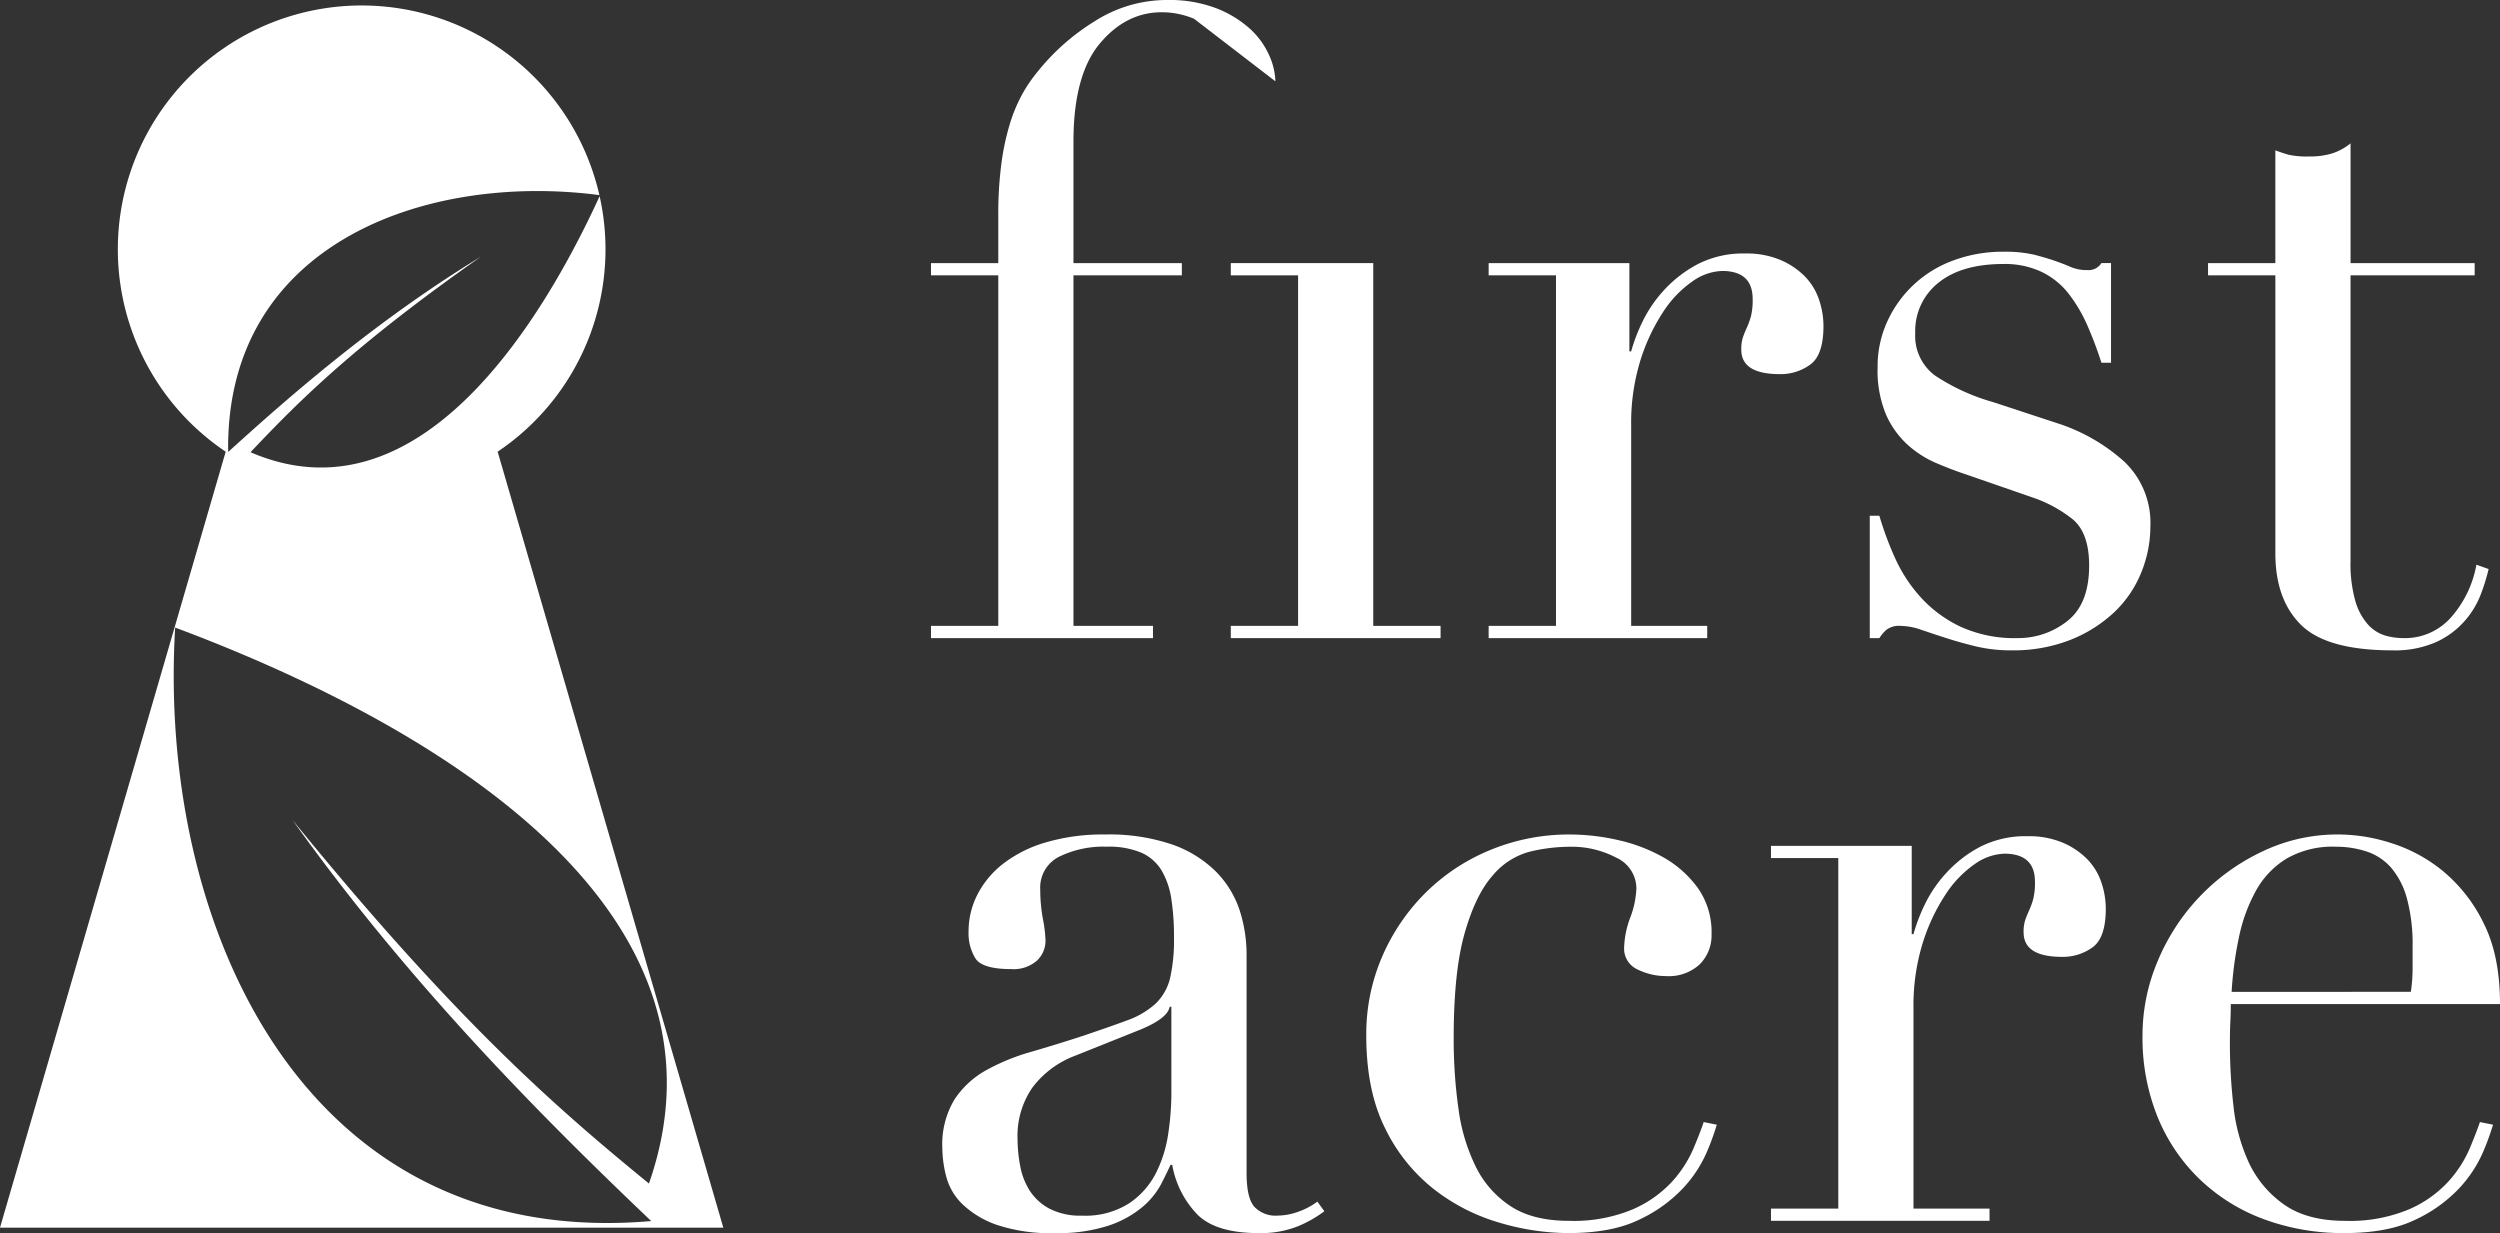
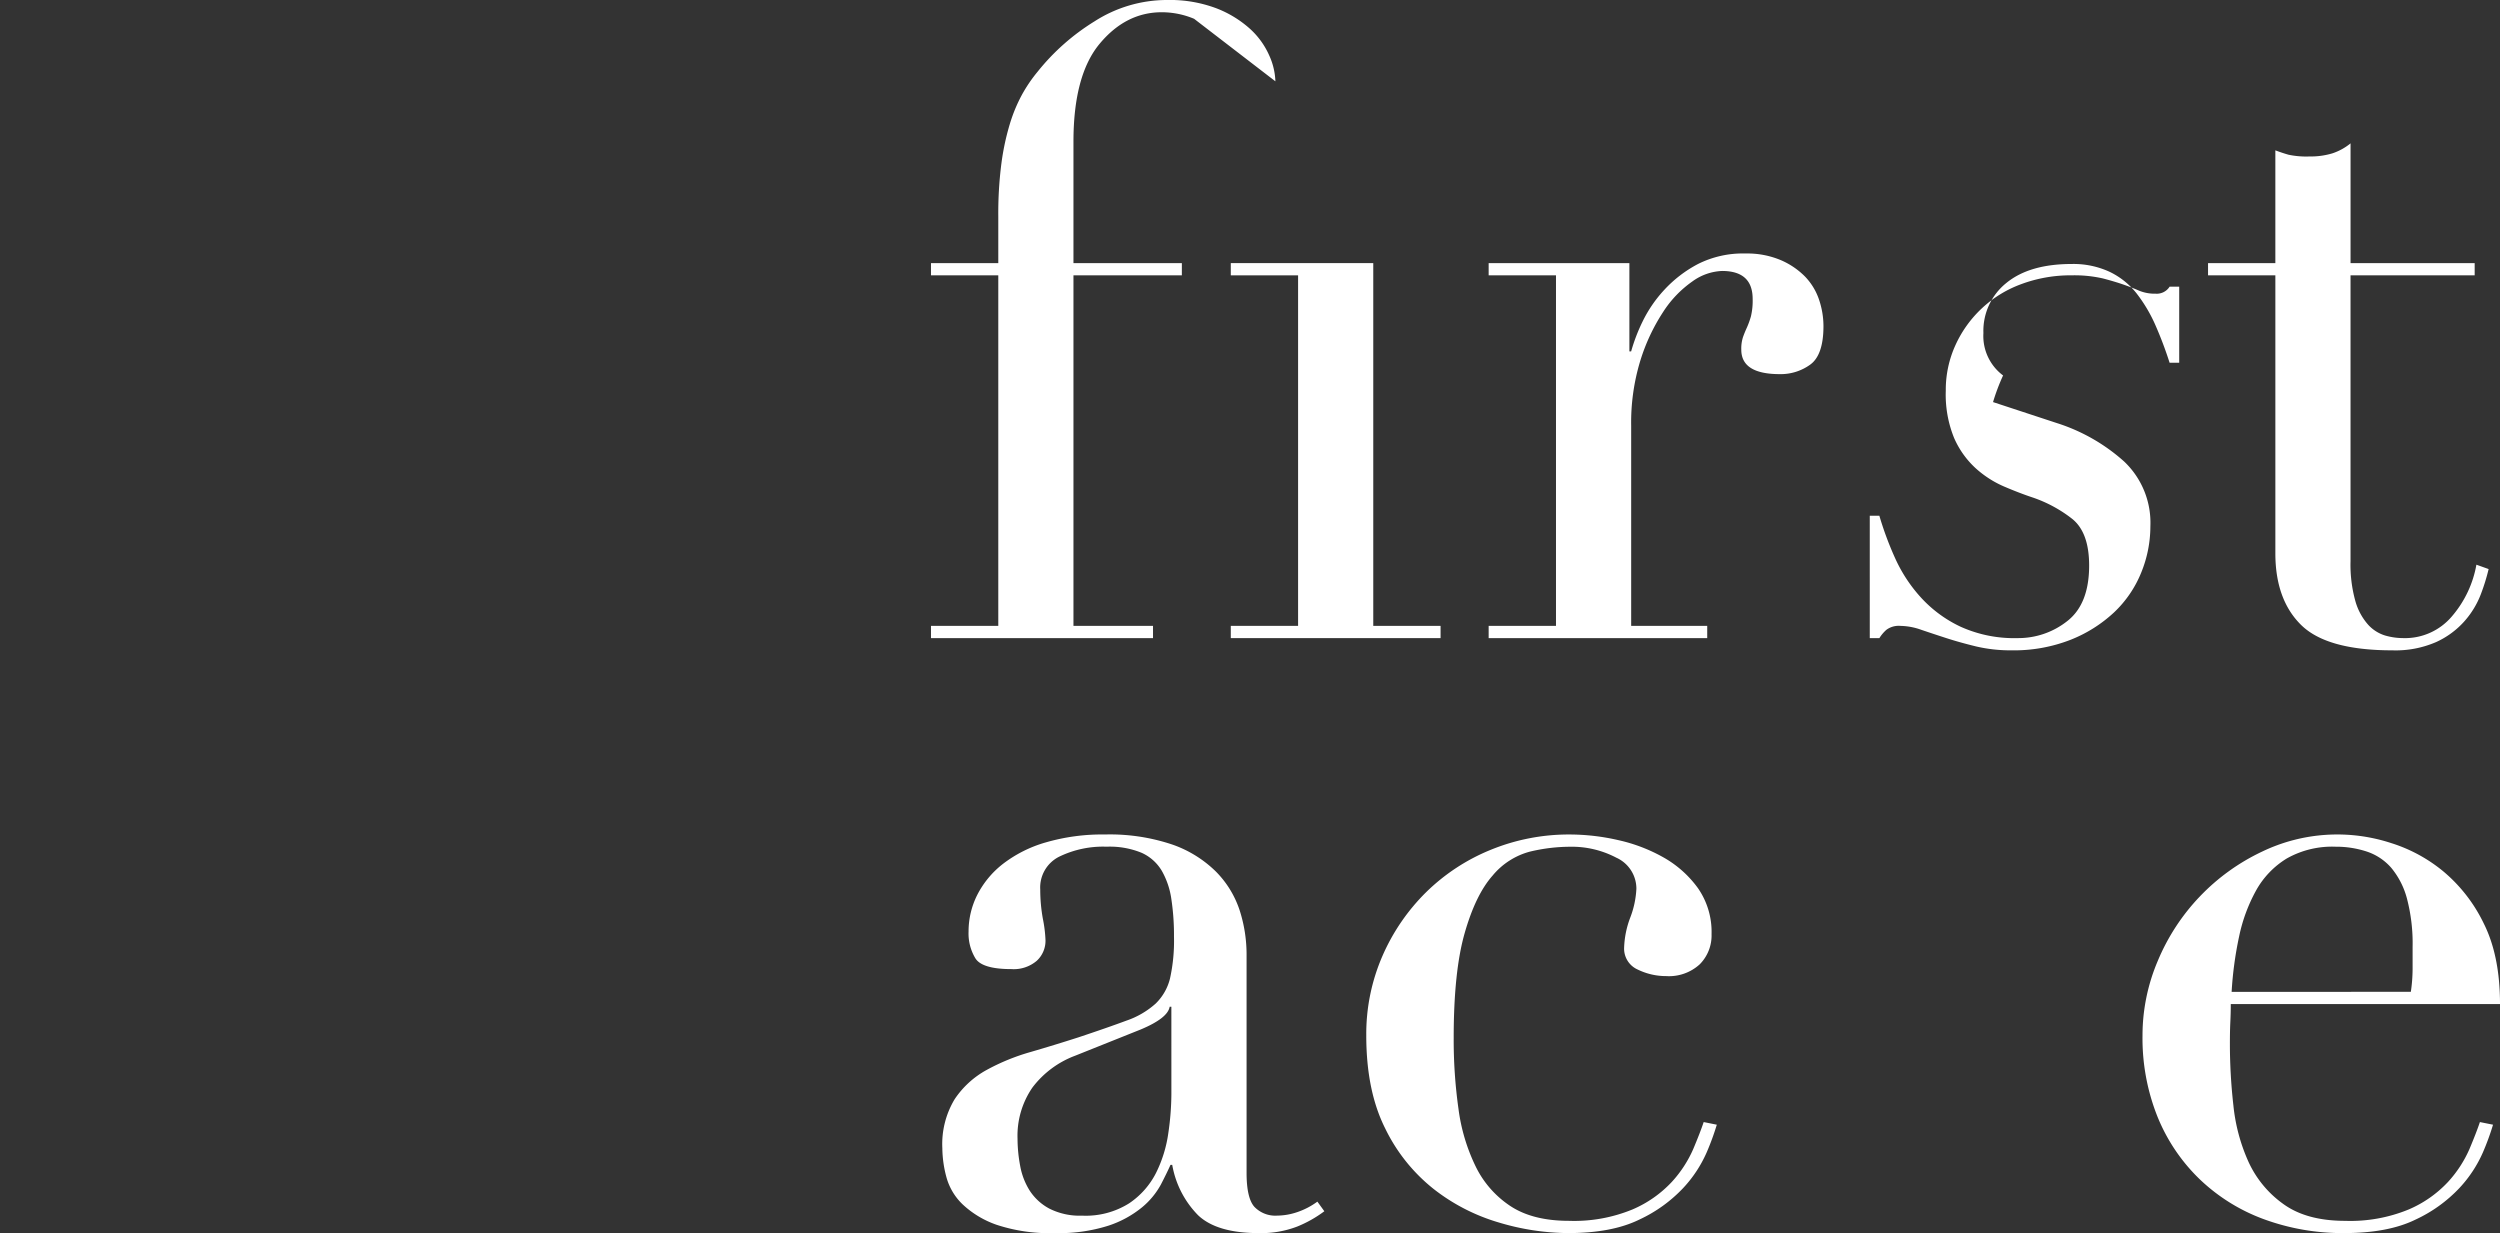
<svg xmlns="http://www.w3.org/2000/svg" width="437.611" height="215.846" viewBox="0 0 437.611 215.846">
  <rect x="0" y="0" width="437.611" height="215.846" fill="#333333" stroke="none" />
  <defs>
    <style>.a{fill:none;}.b{clip-path:url(#a);}.c{fill:#fff;}</style>
    <clipPath id="a">
      <rect class="a" width="437.611" height="215.847" />
    </clipPath>
  </defs>
  <g class="b">
    <path class="c" d="M161.135,3.291a14.612,14.612,0,0,0-5.663-1.147q-6.275,0-10.863,5.507t-4.591,17.136v21.27h18.974V48.2H140.018v61.355h13.925V111.7H115.079v-2.143H126.86V48.2H115.079V46.057H126.86V37.945a68.945,68.945,0,0,1,.535-9.256,43.613,43.613,0,0,1,1.454-6.885,27.442,27.442,0,0,1,2.141-5.2,25.774,25.774,0,0,1,2.754-4.056,38.805,38.805,0,0,1,9.947-8.8A23.471,23.471,0,0,1,156.39,0a23.084,23.084,0,0,1,8.645,1.452,19,19,0,0,1,5.891,3.6,13.808,13.808,0,0,1,3.367,4.669,11.778,11.778,0,0,1,1.071,4.512" transform="translate(47.885 0)" />
    <path class="c" d="M152.138,96.021h11.781V34.666H152.138V32.523h24.939v63.5h11.782v2.143H152.138Z" transform="translate(63.305 13.533)" />
    <path class="c" d="M184.012,96.515H195.8V35.16H184.012V33.017h24.635V48.471h.307a31.079,31.079,0,0,1,1.988-5.2,22.818,22.818,0,0,1,3.825-5.585,21.837,21.837,0,0,1,5.892-4.513A17.5,17.5,0,0,1,229,31.335a15.071,15.071,0,0,1,6.12,1.147,13.335,13.335,0,0,1,4.287,2.906,10.747,10.747,0,0,1,2.447,4.056,14.482,14.482,0,0,1,.765,4.59q0,5.049-2.294,6.734a8.813,8.813,0,0,1-5.356,1.682q-6.738,0-6.734-4.285a6.564,6.564,0,0,1,.306-2.218c.2-.559.433-1.122.69-1.682a14.313,14.313,0,0,0,.687-1.913,11.734,11.734,0,0,0,.307-3.06q0-4.9-5.354-4.9a9.468,9.468,0,0,0-5.2,1.835,19.134,19.134,0,0,0-5.126,5.356,33.68,33.68,0,0,0-3.979,8.491,37.084,37.084,0,0,0-1.606,11.4V96.515h13.311v2.143H184.012Z" transform="translate(76.568 13.039)" />
-     <path class="c" d="M231.122,77.327H232.8a57.291,57.291,0,0,0,2.756,7.423,26.189,26.189,0,0,0,4.513,6.882,22.147,22.147,0,0,0,6.963,5.128,22.73,22.73,0,0,0,9.945,1.988,13.8,13.8,0,0,0,8.72-2.982q3.826-2.984,3.826-9.716,0-5.814-2.984-8.186a23.393,23.393,0,0,0-6.963-3.75l-11.933-4.131q-2.294-.765-4.972-1.912a18.028,18.028,0,0,1-4.973-3.213,15.667,15.667,0,0,1-3.75-5.281,20.122,20.122,0,0,1-1.453-8.263,18.853,18.853,0,0,1,1.682-7.956,20.291,20.291,0,0,1,11.554-10.71,24.734,24.734,0,0,1,8.8-1.531,22.417,22.417,0,0,1,5.431.535q2.067.54,3.6,1.072t2.756,1.071a7.191,7.191,0,0,0,2.907.535,2.668,2.668,0,0,0,2.448-1.224h1.682V50.55h-1.682a66.555,66.555,0,0,0-2.448-6.5,26.133,26.133,0,0,0-3.29-5.585,13.362,13.362,0,0,0-4.744-3.825,15.072,15.072,0,0,0-6.656-1.378q-7.345,0-11.4,3.291a10.743,10.743,0,0,0-4.053,8.8,8.619,8.619,0,0,0,3.443,7.42A35.994,35.994,0,0,0,252.7,57.435l11.17,3.673a32.263,32.263,0,0,1,11.782,6.732,14.764,14.764,0,0,1,4.59,11.325,21.5,21.5,0,0,1-1.6,8.107,19.737,19.737,0,0,1-4.745,6.963,24.208,24.208,0,0,1-7.651,4.82,27.241,27.241,0,0,1-10.328,1.835,26.262,26.262,0,0,1-6.2-.687q-2.834-.69-5.2-1.456T240.15,97.3a11.313,11.313,0,0,0-3.672-.69,3.6,3.6,0,0,0-2.448.69,6.471,6.471,0,0,0-1.225,1.453h-1.682Z" transform="translate(96.17 12.948)" />
+     <path class="c" d="M231.122,77.327H232.8a57.291,57.291,0,0,0,2.756,7.423,26.189,26.189,0,0,0,4.513,6.882,22.147,22.147,0,0,0,6.963,5.128,22.73,22.73,0,0,0,9.945,1.988,13.8,13.8,0,0,0,8.72-2.982q3.826-2.984,3.826-9.716,0-5.814-2.984-8.186a23.393,23.393,0,0,0-6.963-3.75q-2.294-.765-4.972-1.912a18.028,18.028,0,0,1-4.973-3.213,15.667,15.667,0,0,1-3.75-5.281,20.122,20.122,0,0,1-1.453-8.263,18.853,18.853,0,0,1,1.682-7.956,20.291,20.291,0,0,1,11.554-10.71,24.734,24.734,0,0,1,8.8-1.531,22.417,22.417,0,0,1,5.431.535q2.067.54,3.6,1.072t2.756,1.071a7.191,7.191,0,0,0,2.907.535,2.668,2.668,0,0,0,2.448-1.224h1.682V50.55h-1.682a66.555,66.555,0,0,0-2.448-6.5,26.133,26.133,0,0,0-3.29-5.585,13.362,13.362,0,0,0-4.744-3.825,15.072,15.072,0,0,0-6.656-1.378q-7.345,0-11.4,3.291a10.743,10.743,0,0,0-4.053,8.8,8.619,8.619,0,0,0,3.443,7.42A35.994,35.994,0,0,0,252.7,57.435l11.17,3.673a32.263,32.263,0,0,1,11.782,6.732,14.764,14.764,0,0,1,4.59,11.325,21.5,21.5,0,0,1-1.6,8.107,19.737,19.737,0,0,1-4.745,6.963,24.208,24.208,0,0,1-7.651,4.82,27.241,27.241,0,0,1-10.328,1.835,26.262,26.262,0,0,1-6.2-.687q-2.834-.69-5.2-1.456T240.15,97.3a11.313,11.313,0,0,0-3.672-.69,3.6,3.6,0,0,0-2.448.69,6.471,6.471,0,0,0-1.225,1.453h-1.682Z" transform="translate(96.17 12.948)" />
    <path class="c" d="M272.936,38.683h11.783V18.944q1.221.459,2.3.765a14.954,14.954,0,0,0,3.672.306,13.159,13.159,0,0,0,3.978-.535,9.924,9.924,0,0,0,3.213-1.76V38.683h21.727v2.143H297.878V90.859a23.769,23.769,0,0,0,.84,6.962,10.5,10.5,0,0,0,2.22,4.132,6.647,6.647,0,0,0,2.982,1.913,11.462,11.462,0,0,0,3.138.457,10.762,10.762,0,0,0,8.645-3.9,18.921,18.921,0,0,0,4.209-8.95l2.14.765a35.407,35.407,0,0,1-1.375,4.435,15.438,15.438,0,0,1-2.832,4.667,14.864,14.864,0,0,1-4.973,3.673,17.805,17.805,0,0,1-7.65,1.453q-11.477,0-15.989-4.438t-4.513-12.547V40.826H272.936Z" transform="translate(113.569 7.373)" />
    <path class="c" d="M183.349,169.1a21,21,0,0,1-4.743,2.678,17.53,17.53,0,0,1-6.734,1.148q-7.343,0-10.634-3.138a16.617,16.617,0,0,1-4.513-8.8h-.307q-.614,1.376-1.682,3.443a13.636,13.636,0,0,1-3.29,3.978,18.285,18.285,0,0,1-5.891,3.216,28.454,28.454,0,0,1-9.334,1.3,29.539,29.539,0,0,1-10.251-1.456,16.634,16.634,0,0,1-5.967-3.6,10.392,10.392,0,0,1-2.831-4.82,20.04,20.04,0,0,1-.69-4.972,15.216,15.216,0,0,1,2.143-8.569,15.9,15.9,0,0,1,5.585-5.125,37.071,37.071,0,0,1,7.651-3.138q4.206-1.221,8.491-2.6,5.051-1.682,8.341-2.907a14.808,14.808,0,0,0,5.125-2.984,9.166,9.166,0,0,0,2.525-4.438,30.478,30.478,0,0,0,.688-7.267,42.336,42.336,0,0,0-.46-6.581,13.955,13.955,0,0,0-1.682-4.973,7.84,7.84,0,0,0-3.519-3.135,14.673,14.673,0,0,0-6.12-1.072,17.578,17.578,0,0,0-8.339,1.76,6.022,6.022,0,0,0-3.291,5.738,28.708,28.708,0,0,0,.46,5.125,23.338,23.338,0,0,1,.46,3.75,4.766,4.766,0,0,1-1.531,3.6,6.2,6.2,0,0,1-4.437,1.453q-5.049,0-6.273-1.835a8.375,8.375,0,0,1-1.225-4.743,14.2,14.2,0,0,1,1.529-6.428,16.194,16.194,0,0,1,4.516-5.431,22.426,22.426,0,0,1,7.5-3.75,35.407,35.407,0,0,1,10.328-1.376,34.239,34.239,0,0,1,11.783,1.759,20.4,20.4,0,0,1,7.651,4.745,17.3,17.3,0,0,1,4.131,6.731,25.254,25.254,0,0,1,1.225,7.881v38.1q0,4.442,1.375,5.967a5.073,5.073,0,0,0,3.978,1.531,11.094,11.094,0,0,0,3.52-.613,12.926,12.926,0,0,0,3.52-1.835Zm-26.777-35.8h-.3q-.31,1.99-5.051,3.978l-11.476,4.591a16.726,16.726,0,0,0-7.5,5.585,14.862,14.862,0,0,0-2.6,8.95,25.846,25.846,0,0,0,.46,4.744,12.129,12.129,0,0,0,1.682,4.362,9.32,9.32,0,0,0,3.443,3.137,11.8,11.8,0,0,0,5.738,1.225,14.229,14.229,0,0,0,8.186-2.143,14.026,14.026,0,0,0,4.743-5.356,22.608,22.608,0,0,0,2.143-6.963,48.506,48.506,0,0,0,.535-6.809Z" transform="translate(48.469 42.921)" />
    <path class="c" d="M230.243,153.95a44.5,44.5,0,0,1-1.76,4.82,22.157,22.157,0,0,1-4.131,6.273,25.008,25.008,0,0,1-7.65,5.507q-4.82,2.373-12.472,2.373a42.946,42.946,0,0,1-12.088-1.838,34,34,0,0,1-11.476-5.891,30.465,30.465,0,0,1-8.491-10.632q-3.292-6.579-3.29-16.22a34.17,34.17,0,0,1,2.829-13.926,35.66,35.66,0,0,1,7.651-11.167,34.879,34.879,0,0,1,11.323-7.422,36.015,36.015,0,0,1,13.847-2.676,38.236,38.236,0,0,1,8.492.993,28.725,28.725,0,0,1,7.956,3.06,18.854,18.854,0,0,1,5.969,5.354,13.391,13.391,0,0,1,2.372,8.034,7.152,7.152,0,0,1-2.067,5.281,7.963,7.963,0,0,1-5.891,2.065,11.275,11.275,0,0,1-4.972-1.147,4,4,0,0,1-2.371-3.9,16.241,16.241,0,0,1,1.071-5.2,16.1,16.1,0,0,0,1.072-5.05,5.945,5.945,0,0,0-3.52-5.432,16.727,16.727,0,0,0-8.11-1.913,30.592,30.592,0,0,0-6.962.843A12.7,12.7,0,0,0,191,110.342q-2.982,3.367-4.9,10.1T184.187,138.8a86.59,86.59,0,0,0,.84,12.392,32.6,32.6,0,0,0,3.06,10.176,17.44,17.44,0,0,0,6.12,6.885q3.9,2.526,10.176,2.526a26.808,26.808,0,0,0,11.094-1.991,20.367,20.367,0,0,0,6.885-4.818,20.857,20.857,0,0,0,3.748-5.738q1.224-2.906,1.837-4.745Z" transform="translate(70.274 42.922)" />
-     <path class="c" d="M218.911,168.55h11.783V107.193H218.911v-2.143h24.635V120.5h.309a31.008,31.008,0,0,1,1.987-5.2,22.758,22.758,0,0,1,3.826-5.585,21.788,21.788,0,0,1,5.891-4.516,17.532,17.532,0,0,1,8.338-1.835,15.083,15.083,0,0,1,6.122,1.148,13.3,13.3,0,0,1,4.285,2.907,10.73,10.73,0,0,1,2.447,4.056,14.445,14.445,0,0,1,.766,4.59q0,5.049-2.294,6.731a8.8,8.8,0,0,1-5.357,1.685q-6.738,0-6.732-4.285a6.567,6.567,0,0,1,.3-2.218q.3-.839.69-1.685a13.973,13.973,0,0,0,.688-1.913,11.773,11.773,0,0,0,.307-3.06q0-4.892-5.356-4.9a9.486,9.486,0,0,0-5.2,1.835,19.134,19.134,0,0,0-5.126,5.356,33.607,33.607,0,0,0-3.981,8.494,37.082,37.082,0,0,0-1.6,11.4v35.04h13.31v2.143H218.911Z" transform="translate(91.089 43.011)" />
    <path class="c" d="M280.287,132.833q0,1.534-.078,3.138t-.075,4.056a95.8,95.8,0,0,0,.612,10.558,31.7,31.7,0,0,0,2.678,9.945,18.523,18.523,0,0,0,6.12,7.344q4.051,2.908,10.786,2.907a26.828,26.828,0,0,0,11.094-1.99,20.369,20.369,0,0,0,6.885-4.819,20.838,20.838,0,0,0,3.748-5.738q1.224-2.906,1.837-4.745l2.3.46a44.394,44.394,0,0,1-1.76,4.82,22.156,22.156,0,0,1-4.131,6.273,24.984,24.984,0,0,1-7.65,5.507q-4.82,2.373-12.472,2.373a39.89,39.89,0,0,1-14.152-2.448,32.308,32.308,0,0,1-11.247-7.039,31.765,31.765,0,0,1-7.345-10.939,36.974,36.974,0,0,1-2.6-14.153,33.328,33.328,0,0,1,2.678-13.083,36.785,36.785,0,0,1,18.283-19.127,30.363,30.363,0,0,1,22.648-1.453,27.043,27.043,0,0,1,9.1,4.973,27.381,27.381,0,0,1,7.038,9.1q2.829,5.663,2.831,14.076Zm31.52-2.14a28.3,28.3,0,0,0,.307-3.981v-3.825a30.94,30.94,0,0,0-1-8.567,14.01,14.01,0,0,0-2.754-5.356,9.746,9.746,0,0,0-4.284-2.831,17.128,17.128,0,0,0-5.432-.843,16.139,16.139,0,0,0-8.569,2.068,15.2,15.2,0,0,0-5.354,5.584,28.758,28.758,0,0,0-2.985,8.11,63.522,63.522,0,0,0-1.3,9.641Z" transform="translate(110.198 42.922)" />
-     <path class="c" d="M126.614,214.611,87.111,78.786a42.669,42.669,0,0,0,17.851-44.725C94.82,56.172,73.287,91.579,43.85,78.878,52.245,70,61.979,60.2,84.2,44.631,65.9,55.783,50.787,68.974,39.94,78.835c-.527-36.475,34.622-48.942,64.979-44.965A42.68,42.68,0,1,0,39.507,78.786L0,214.611Zm-13.02-7.721C97.673,193.867,80.05,178.7,51.219,143.271c20.933,29.387,44.9,53.168,62.774,70.189-61.263,5.3-86.428-52.384-83.331-103.885,38.323,14.307,100.747,46.226,82.931,97.316" transform="translate(0 0.281)" />
  </g>
</svg>